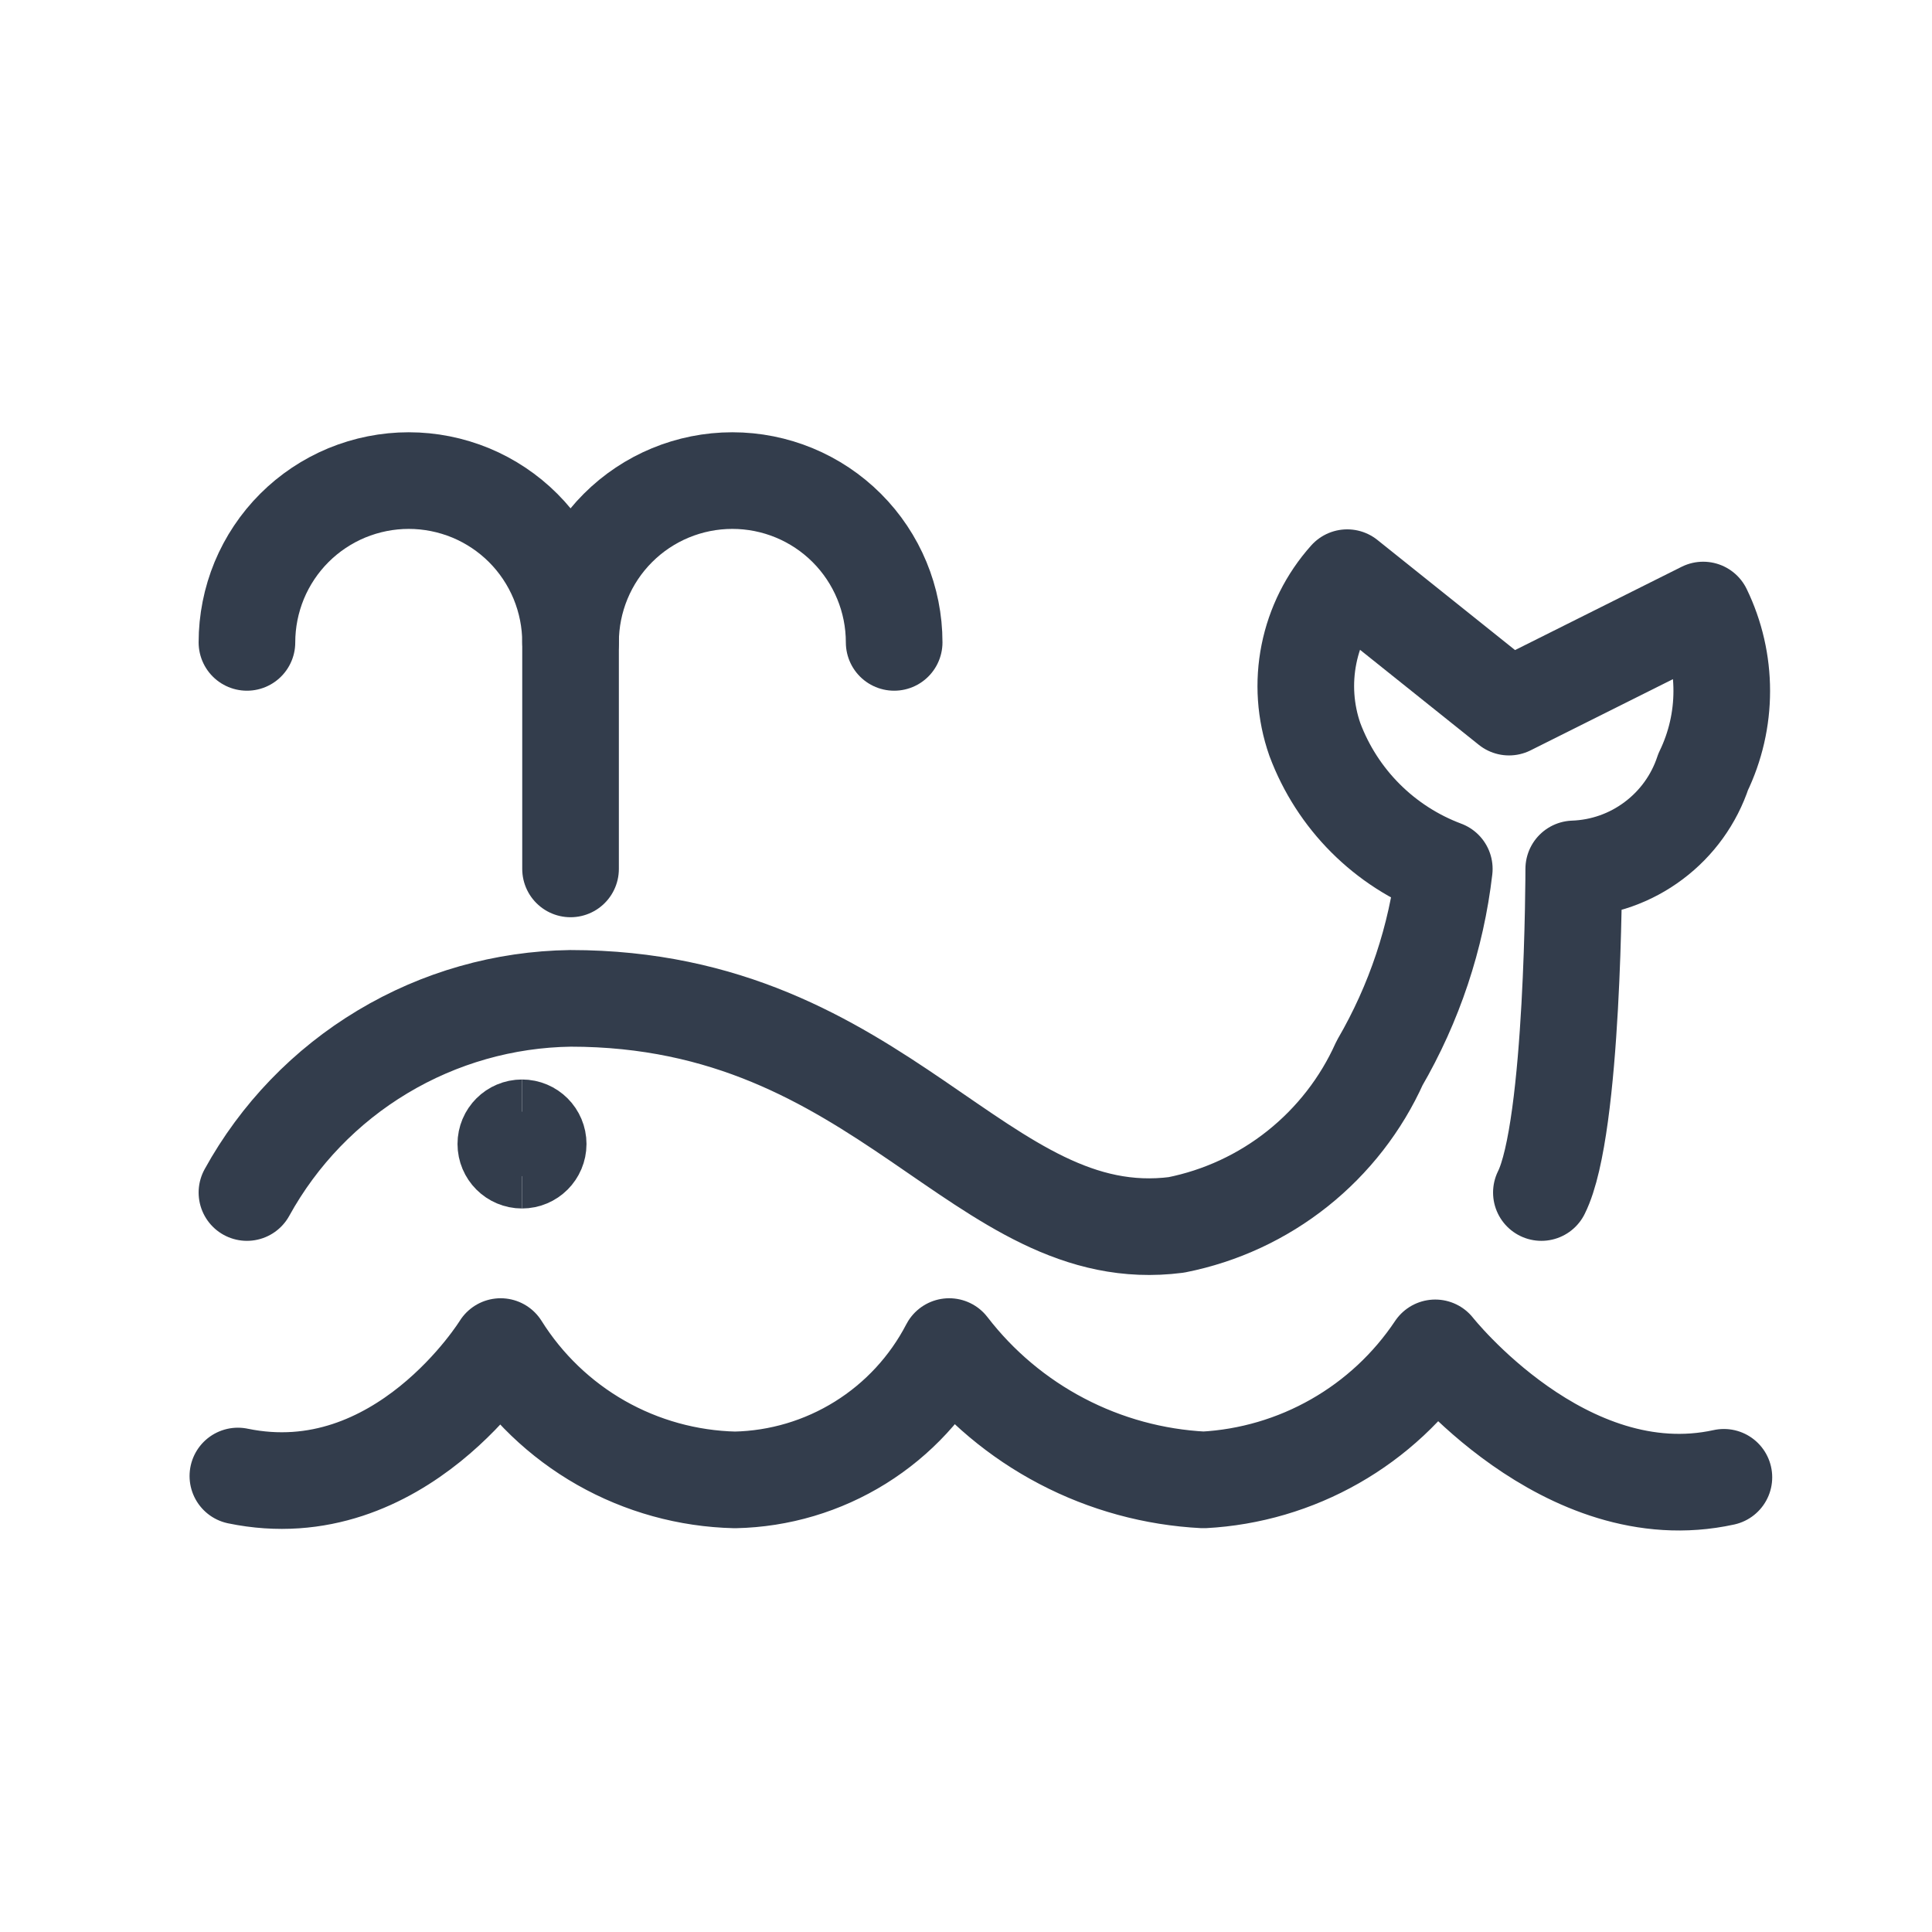
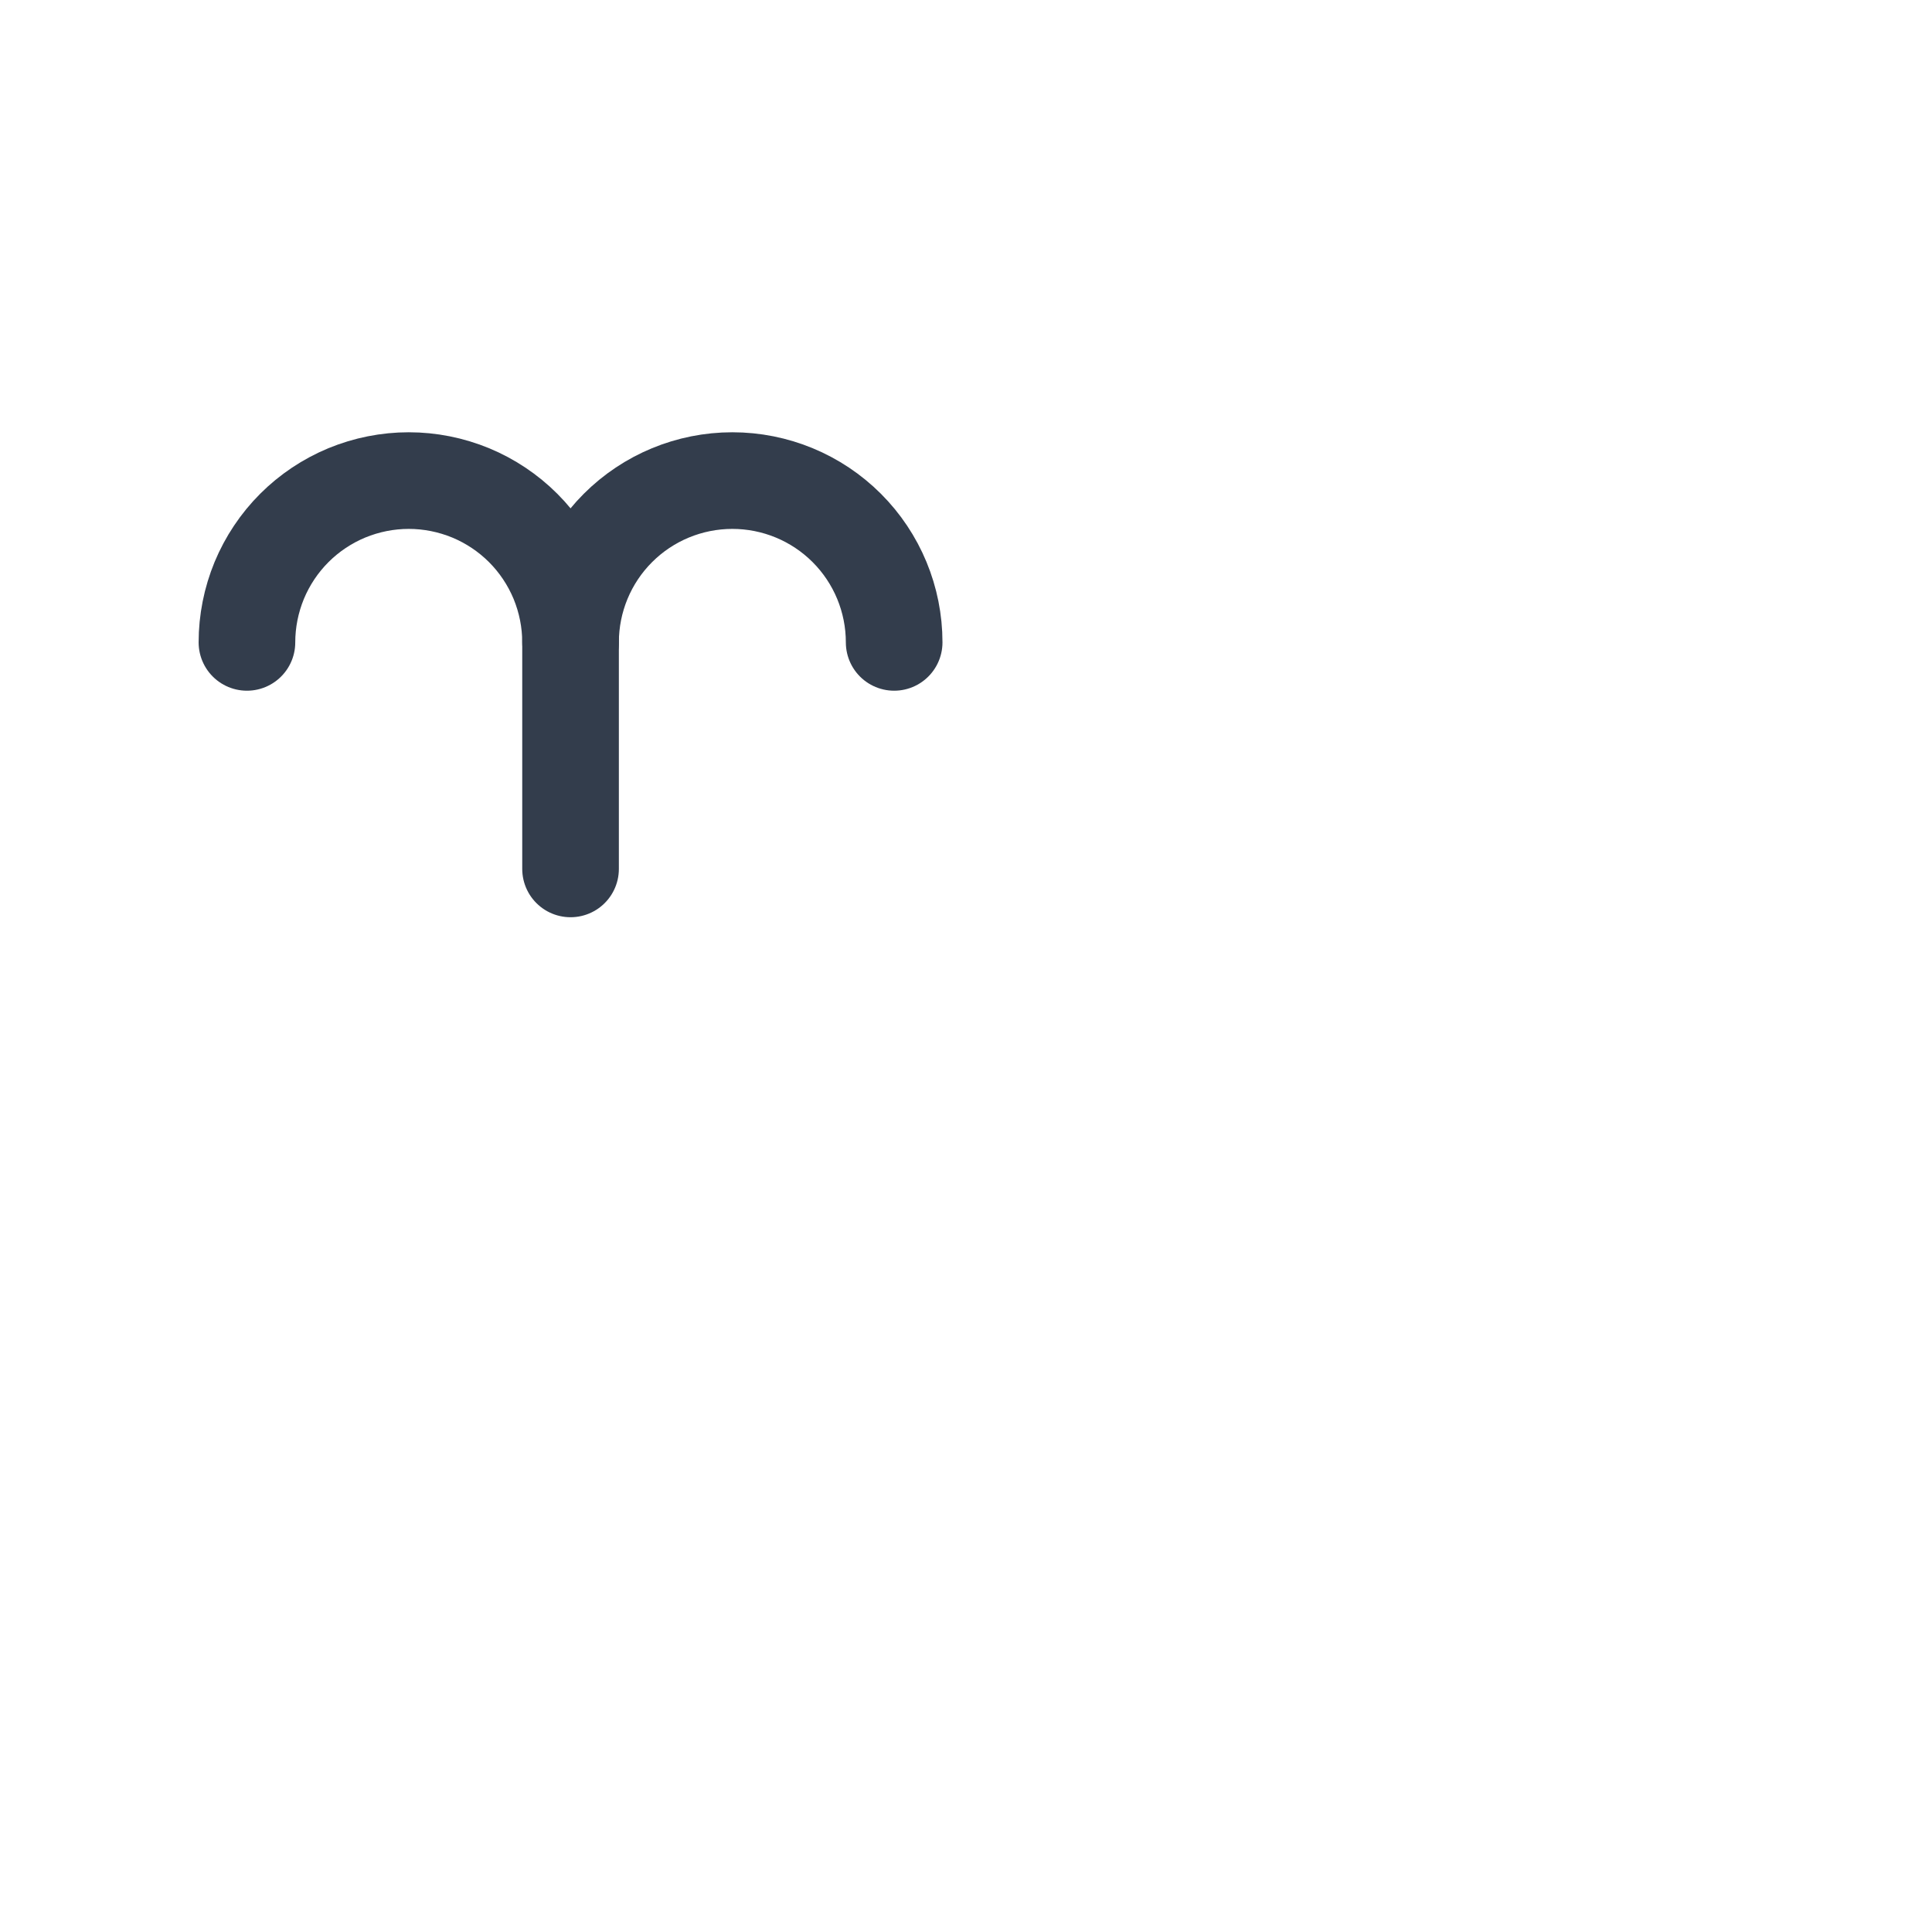
<svg xmlns="http://www.w3.org/2000/svg" id="Whale_Water_20" width="20" height="20" viewBox="0 0 20 20">
  <rect width="20" height="20" stroke="none" fill="#000000" opacity="0" />
  <g transform="matrix(0.67 0 0 0.67 10 10)">
    <g style="">
      <g transform="matrix(1 0 0 1 0.28 -0.99)">
-         <path style="stroke: rgb(51,61,76); stroke-width: 1.493; stroke-dasharray: none; stroke-linecap: round; stroke-dashoffset: 0; stroke-linejoin: round; stroke-miterlimit: 4; fill: none; fill-rule: nonzero; opacity: 1;" transform=" translate(-12.03, -10.76)" d="M 0.64 15.25 C 1.134 14.353 1.857 13.603 2.736 13.076 C 3.614 12.549 4.616 12.264 5.64 12.25 C 10.49 12.25 11.97 16.14 15 15.75 C 15.685 15.614 16.327 15.316 16.873 14.881 C 17.419 14.446 17.854 13.887 18.14 13.25 C 18.676 12.329 19.017 11.308 19.14 10.25 C 18.683 10.079 18.268 9.812 17.923 9.467 C 17.578 9.122 17.311 8.707 17.14 8.25 C 16.992 7.827 16.961 7.371 17.049 6.932 C 17.137 6.492 17.341 6.084 17.64 5.75 L 20.14 7.75 L 23.14 6.25 C 23.329 6.64 23.427 7.067 23.427 7.5 C 23.427 7.933 23.329 8.36 23.14 8.75 C 23 9.174 22.733 9.545 22.375 9.813 C 22.018 10.082 21.587 10.234 21.14 10.25 C 21.14 10.25 21.14 14.25 20.64 15.25" stroke-linecap="round" />
-       </g>
+         </g>
      <g transform="matrix(1 0 0 1 -8.61 -6.25)">
        <path style="stroke: rgb(51,61,76); stroke-width: 1.493; stroke-dasharray: none; stroke-linecap: round; stroke-dashoffset: 0; stroke-linejoin: round; stroke-miterlimit: 4; fill: none; fill-rule: nonzero; opacity: 1;" transform=" translate(-3.14, -5.5)" d="M 0.64 6.75 C 0.64 6.422 0.705 6.097 0.83 5.793 C 0.956 5.49 1.14 5.214 1.372 4.982 C 1.604 4.75 1.88 4.566 2.183 4.44 C 2.487 4.315 2.812 4.25 3.14 4.25 C 3.468 4.25 3.793 4.315 4.097 4.44 C 4.4 4.566 4.676 4.75 4.908 4.982 C 5.14 5.214 5.324 5.49 5.45 5.793 C 5.575 6.097 5.64 6.422 5.64 6.75" stroke-linecap="round" />
      </g>
      <g transform="matrix(1 0 0 1 -3.61 -4.5)">
        <path style="stroke: rgb(51,61,76); stroke-width: 1.493; stroke-dasharray: none; stroke-linecap: round; stroke-dashoffset: 0; stroke-linejoin: round; stroke-miterlimit: 4; fill: none; fill-rule: nonzero; opacity: 1;" transform=" translate(-8.14, -7.25)" d="M 10.64 6.75 C 10.64 6.087 10.377 5.451 9.908 4.982 C 9.439 4.513 8.803 4.25 8.14 4.25 C 7.477 4.25 6.841 4.513 6.372 4.982 C 5.903 5.451 5.64 6.087 5.64 6.75 L 5.64 10.25" stroke-linecap="round" />
      </g>
      <g transform="matrix(1 0 0 1 0.23 6.93)">
-         <path style="stroke: rgb(51,61,76); stroke-width: 1.493; stroke-dasharray: none; stroke-linecap: round; stroke-dashoffset: 0; stroke-linejoin: round; stroke-miterlimit: 4; fill: none; fill-rule: nonzero; opacity: 1;" transform=" translate(-11.98, -18.69)" d="M 0.5 19.64 C 3.01 20.16 4.56 17.64 4.56 17.64 C 4.946 18.256 5.478 18.767 6.11 19.127 C 6.742 19.486 7.453 19.683 8.18 19.7 C 8.866 19.686 9.535 19.487 10.118 19.124 C 10.7 18.762 11.174 18.249 11.49 17.64 C 11.957 18.247 12.551 18.746 13.229 19.101 C 13.908 19.457 14.655 19.661 15.42 19.7 C 16.134 19.662 16.83 19.457 17.451 19.103 C 18.073 18.749 18.603 18.255 19 17.66 C 19 17.66 21 20.2 23.46 19.66" stroke-linecap="round" />
-       </g>
+         </g>
      <g transform="matrix(1 0 0 1 -6.99 2.75)">
-         <path style="stroke: rgb(51,61,76); stroke-width: 1.493; stroke-dasharray: none; stroke-linecap: butt; stroke-dashoffset: 0; stroke-linejoin: miter; stroke-miterlimit: 4; fill: none; fill-rule: nonzero; opacity: 1;" transform=" translate(-4.76, -14.5)" d="M 4.89 14.75 C 4.752 14.75 4.64 14.638 4.64 14.5 C 4.64 14.362 4.752 14.25 4.89 14.25" stroke-linecap="round" />
-       </g>
+         </g>
      <g transform="matrix(1 0 0 1 -6.74 2.75)">
-         <path style="stroke: rgb(51,61,76); stroke-width: 1.493; stroke-dasharray: none; stroke-linecap: butt; stroke-dashoffset: 0; stroke-linejoin: miter; stroke-miterlimit: 4; fill: none; fill-rule: nonzero; opacity: 1;" transform=" translate(-5.01, -14.5)" d="M 4.89 14.75 C 5.028 14.75 5.14 14.638 5.14 14.5 C 5.14 14.362 5.028 14.25 4.89 14.25" stroke-linecap="round" />
-       </g>
+         </g>
    </g>
  </g>
</svg>